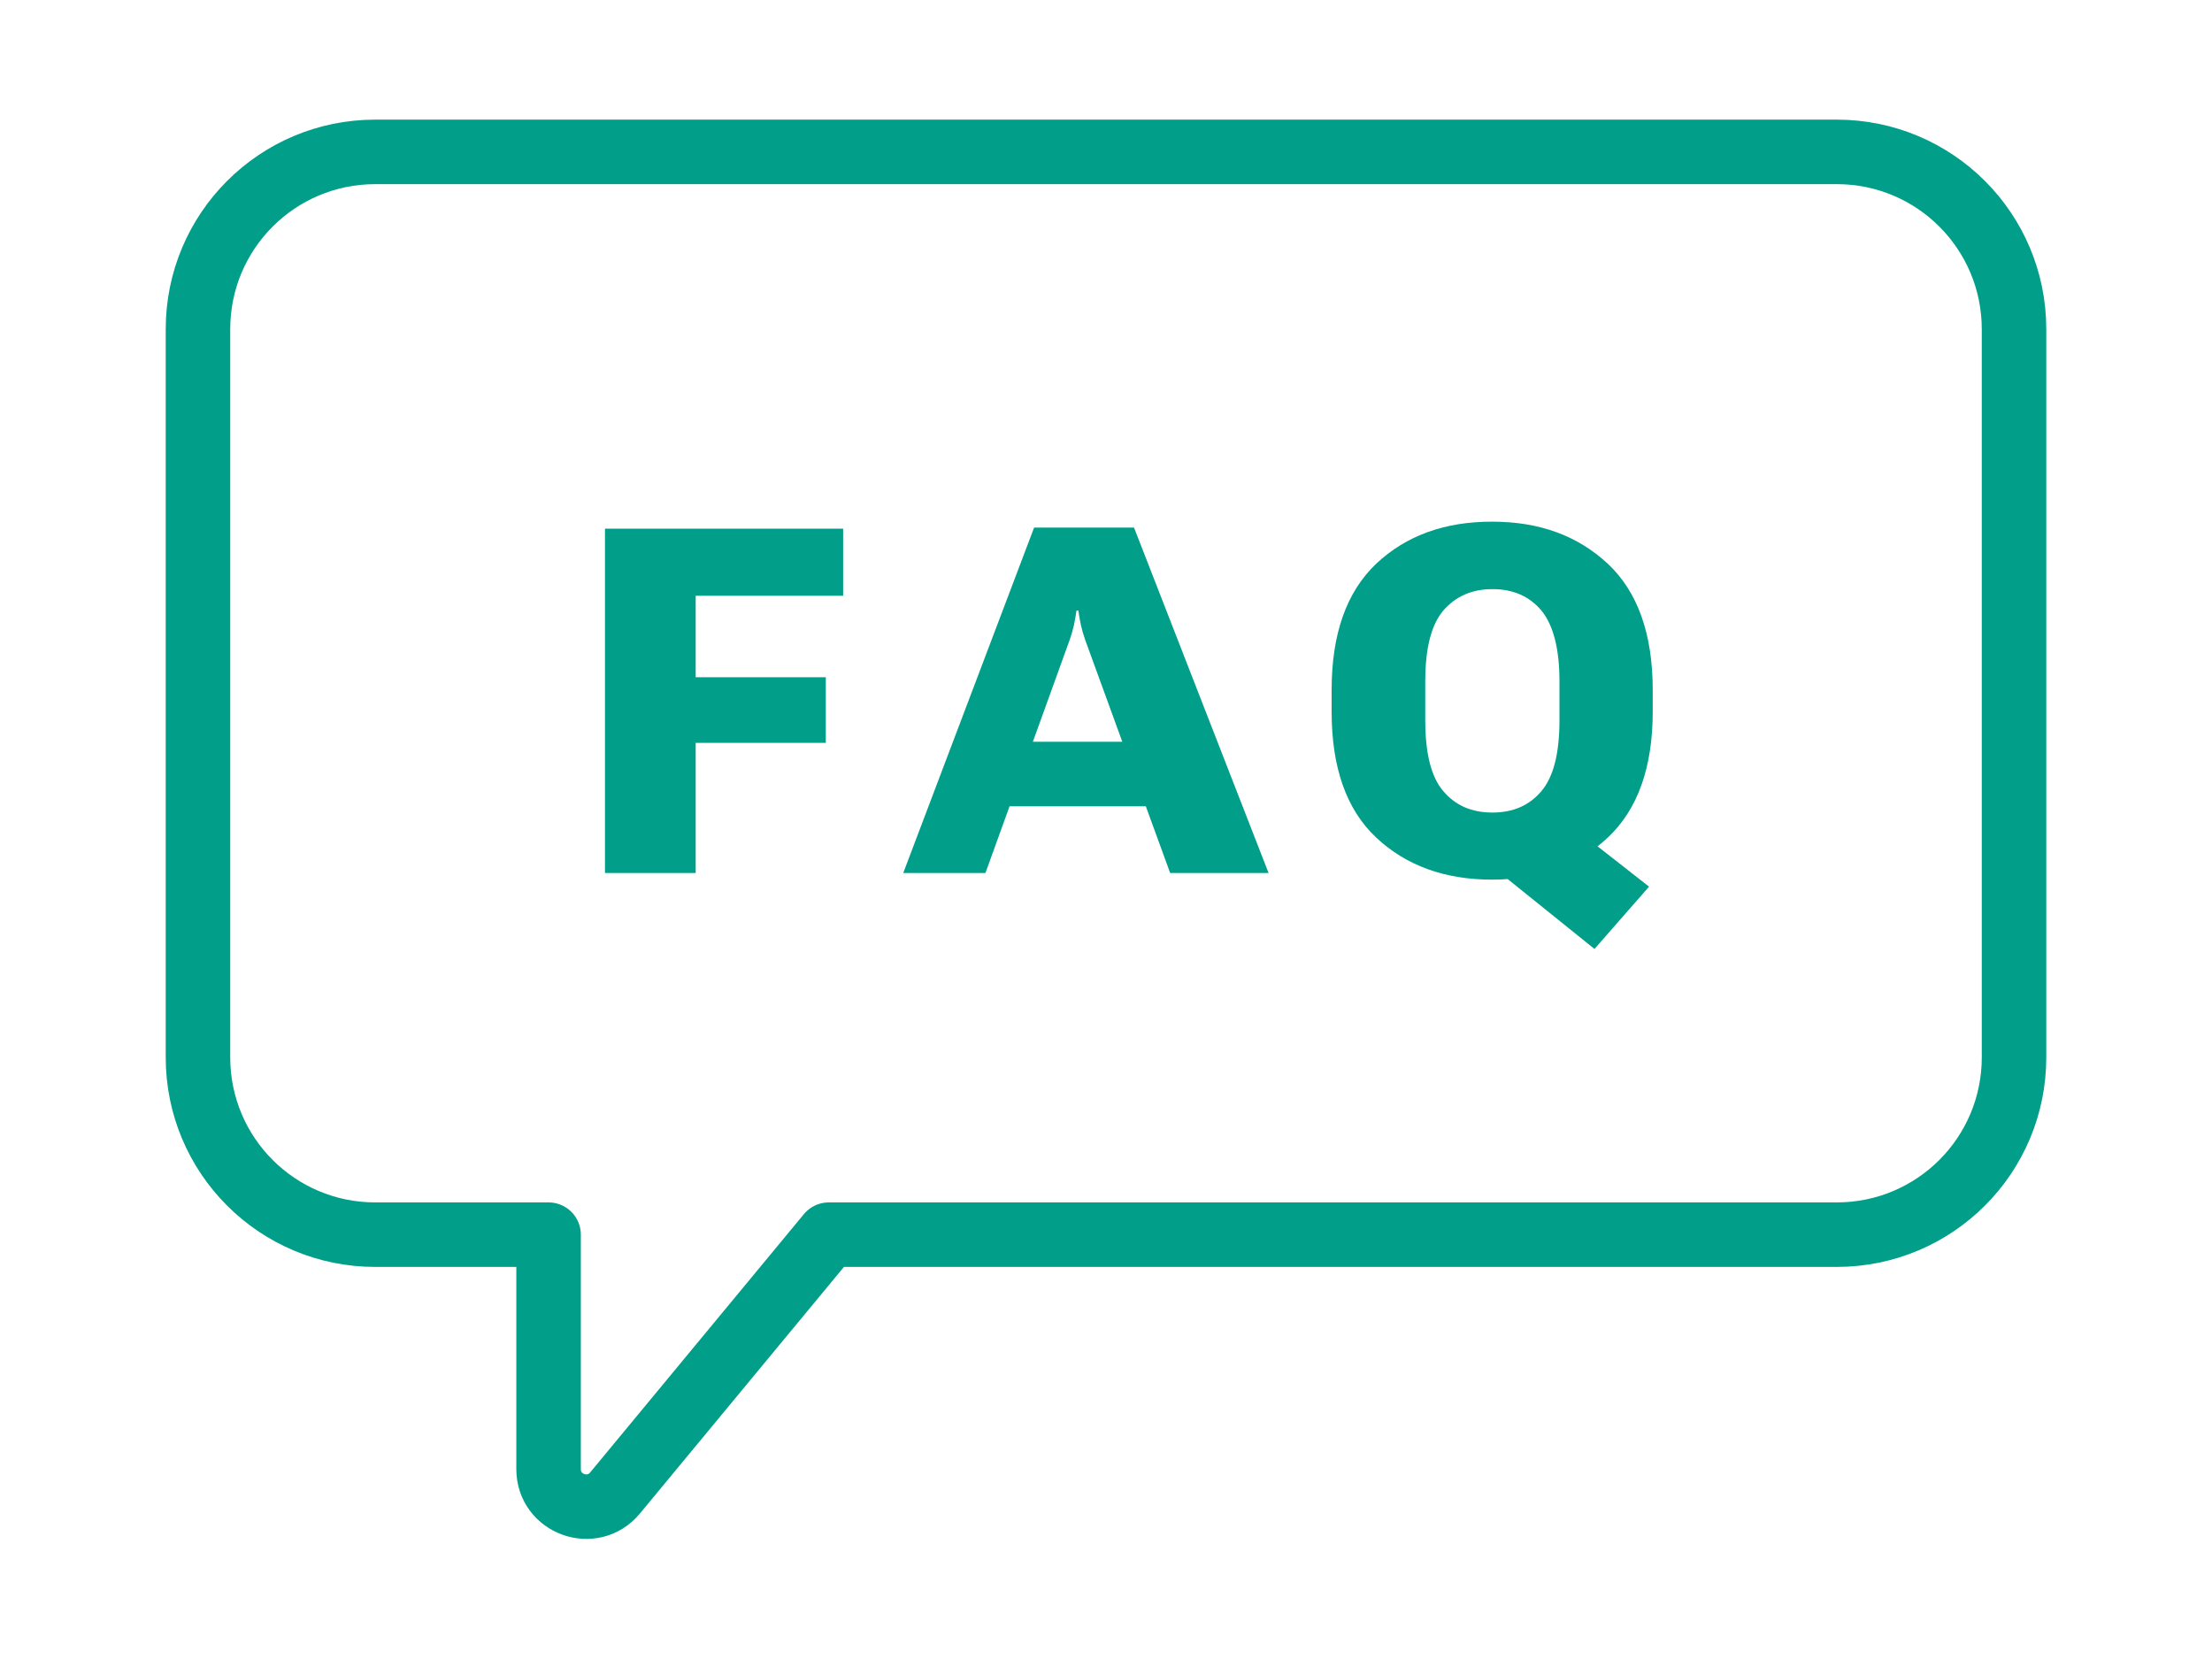
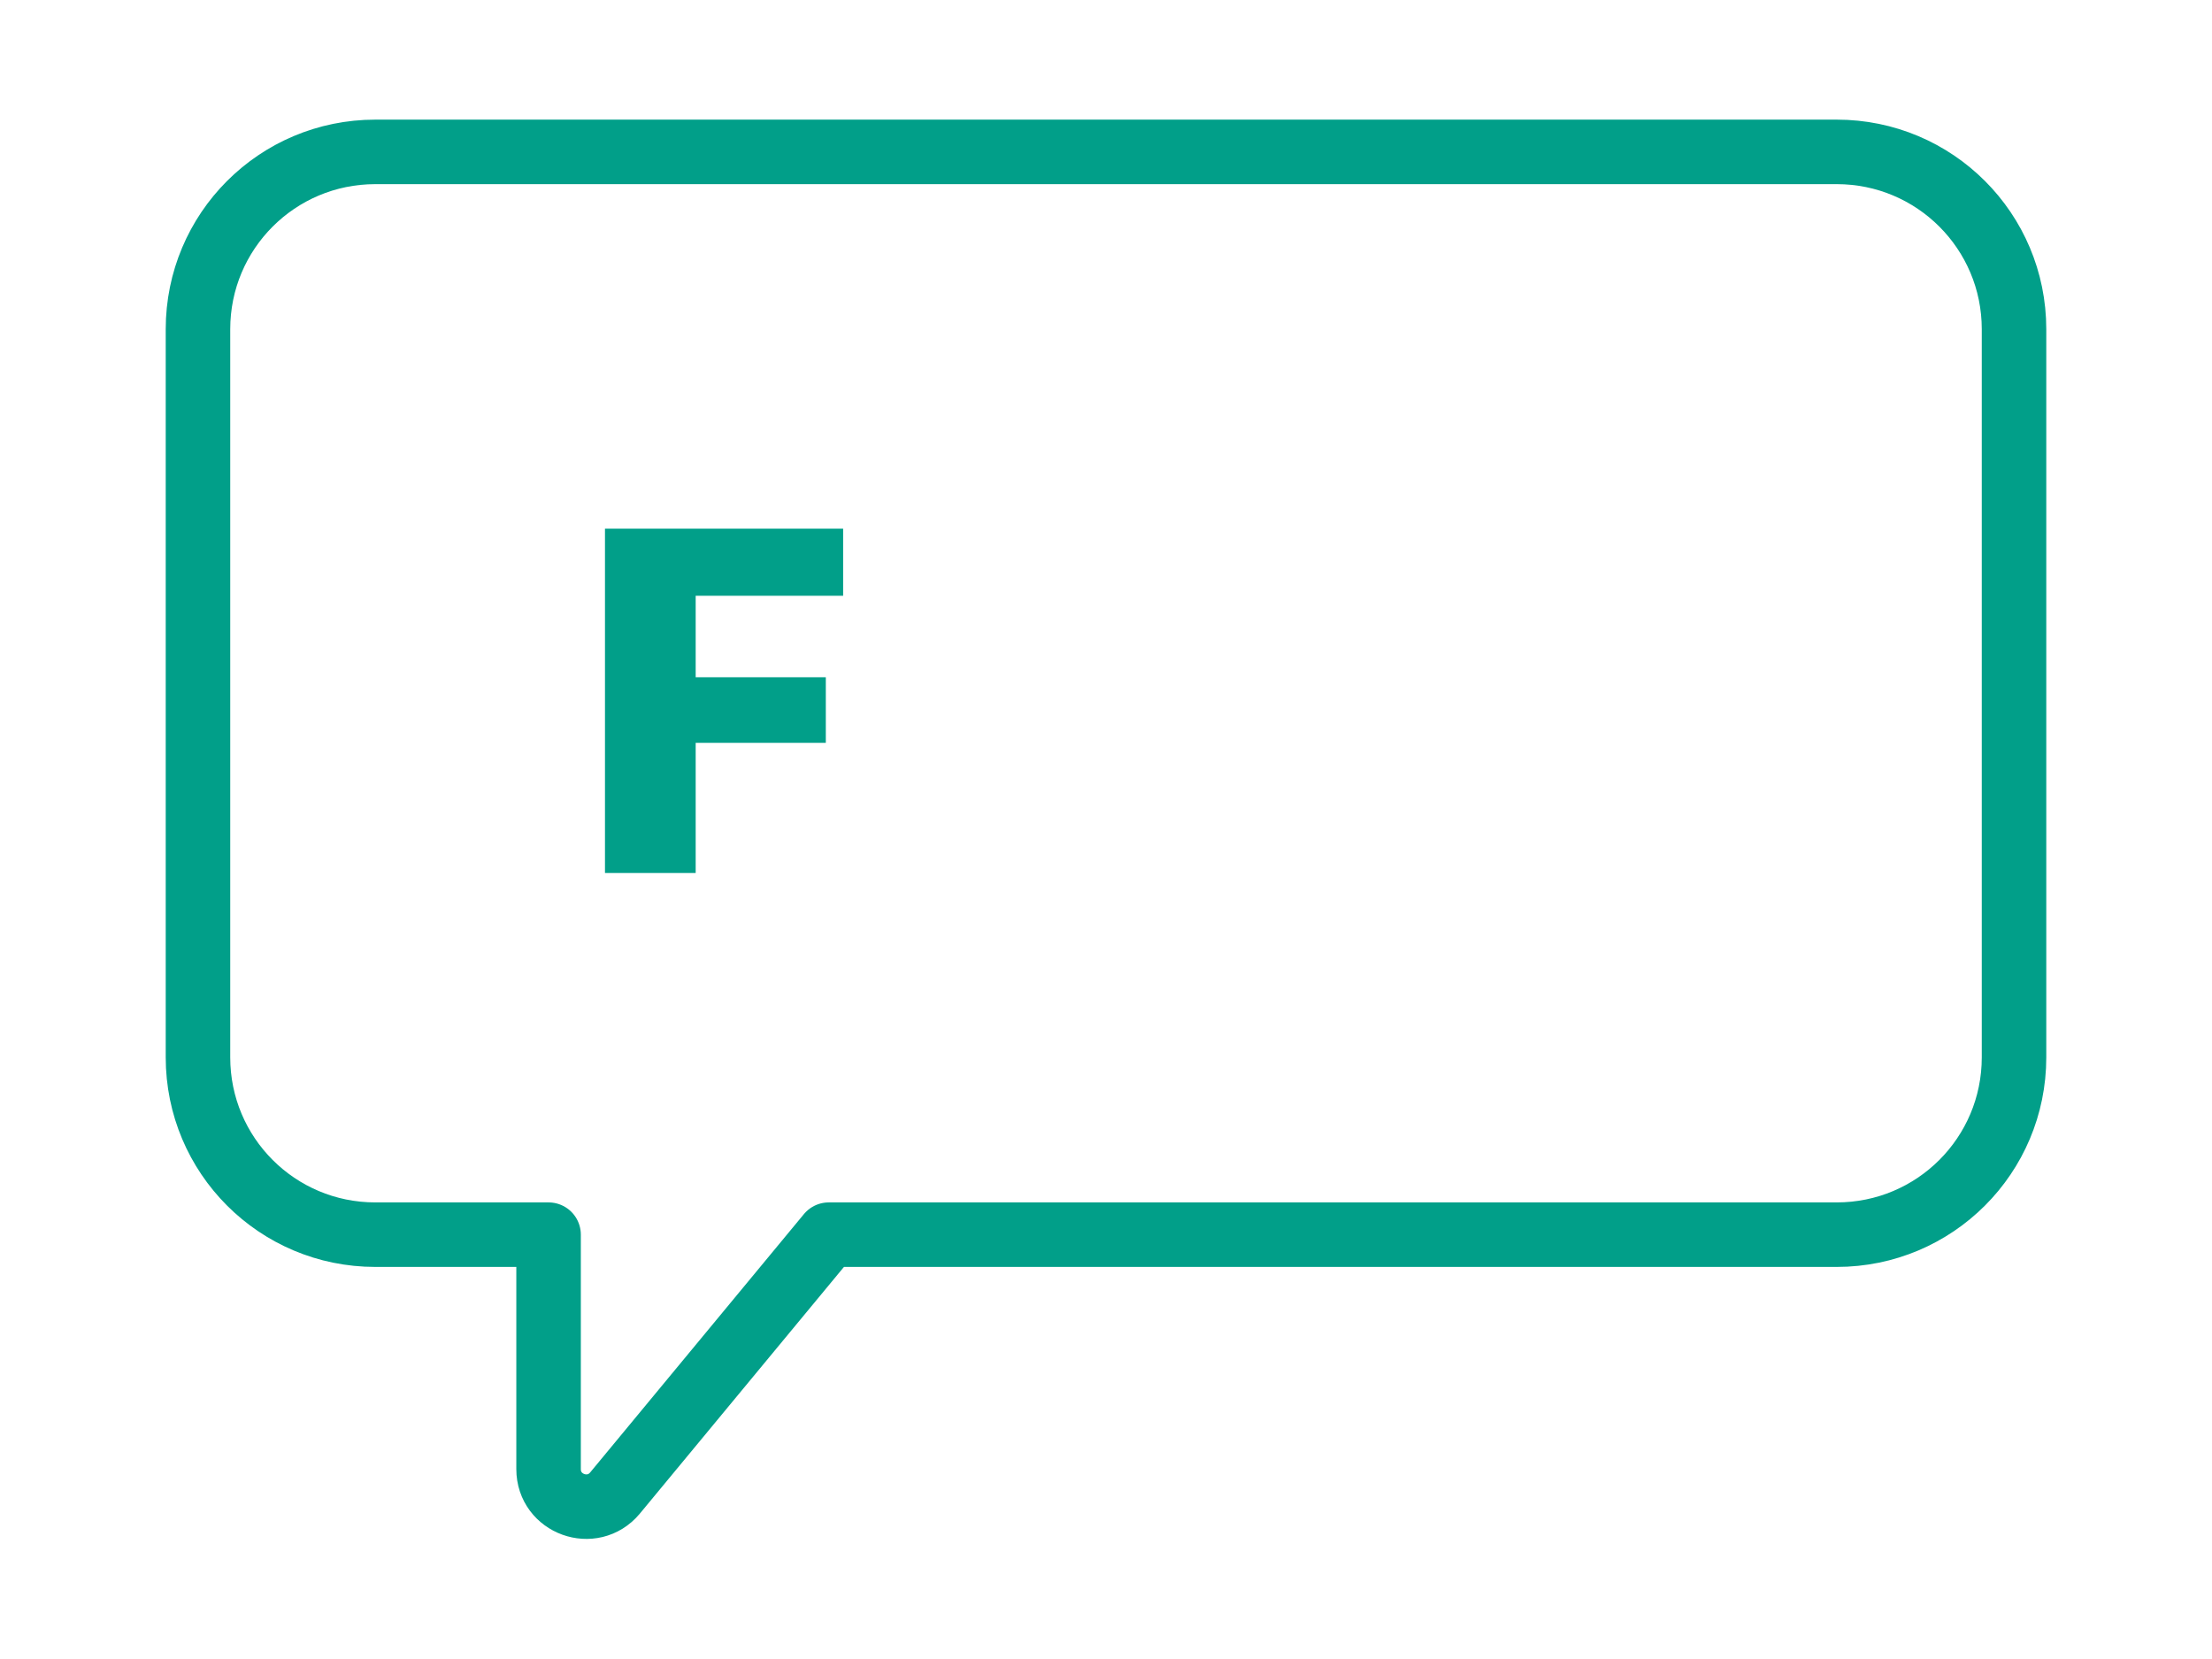
<svg xmlns="http://www.w3.org/2000/svg" id="Art" viewBox="0 0 60 45">
  <defs>
    <style>
      .cls-1 {
        fill: none;
        stroke: #019f89;
        stroke-linecap: round;
        stroke-linejoin: round;
        stroke-width: 1.75px;
      }

      .cls-2 {
        fill: #019f89;
        stroke-width: 0px;
      }
    </style>
  </defs>
  <g>
    <path class="cls-2" d="M16.41,14.34h6.46v1.82h-4v2.21h3.53v1.78h-3.53v3.53h-2.46v-9.34Z" />
-     <path class="cls-2" d="M28.05,14.31h2.71l3.65,9.37h-2.67l-2.3-6.31c-.05-.14-.09-.28-.12-.41-.03-.13-.05-.27-.07-.4h-.05c-.02.13-.04.26-.07.4-.03.13-.07.27-.12.41l-2.28,6.31h-2.23l3.55-9.37ZM27.35,20.12h3.95l.52,1.75h-4.97l.51-1.75Z" />
-     <path class="cls-2" d="M36.12,18.72c0-1.52.4-2.66,1.21-3.43.81-.76,1.85-1.14,3.14-1.14s2.32.38,3.14,1.14c.81.76,1.22,1.9,1.22,3.43v.58c0,1.52-.41,2.66-1.22,3.42-.81.76-1.86,1.14-3.14,1.14s-2.33-.38-3.14-1.14c-.81-.76-1.21-1.9-1.21-3.42v-.58ZM39.15,21.46c.33.39.77.58,1.33.58s1-.19,1.33-.58c.33-.39.49-1.03.49-1.92v-1.06c0-.89-.17-1.53-.49-1.92-.33-.39-.77-.58-1.33-.58s-1,.2-1.33.58c-.33.39-.49,1.03-.49,1.92v1.06c0,.89.16,1.54.49,1.92ZM40.49,23.52l1.47-1.64,2.77,2.17-1.48,1.69-2.77-2.23Z" />
  </g>
  <path class="cls-1" d="M49.82,4.12H10.18c-2.66,0-4.81,2.15-4.81,4.81v19.75c0,2.66,2.15,4.81,4.81,4.81h4.7v6.36c0,.95,1.19,1.38,1.8.65l5.8-7.01h27.34c2.66,0,4.81-2.15,4.81-4.81V8.93c0-2.66-2.15-4.81-4.81-4.81Z" />
</svg>